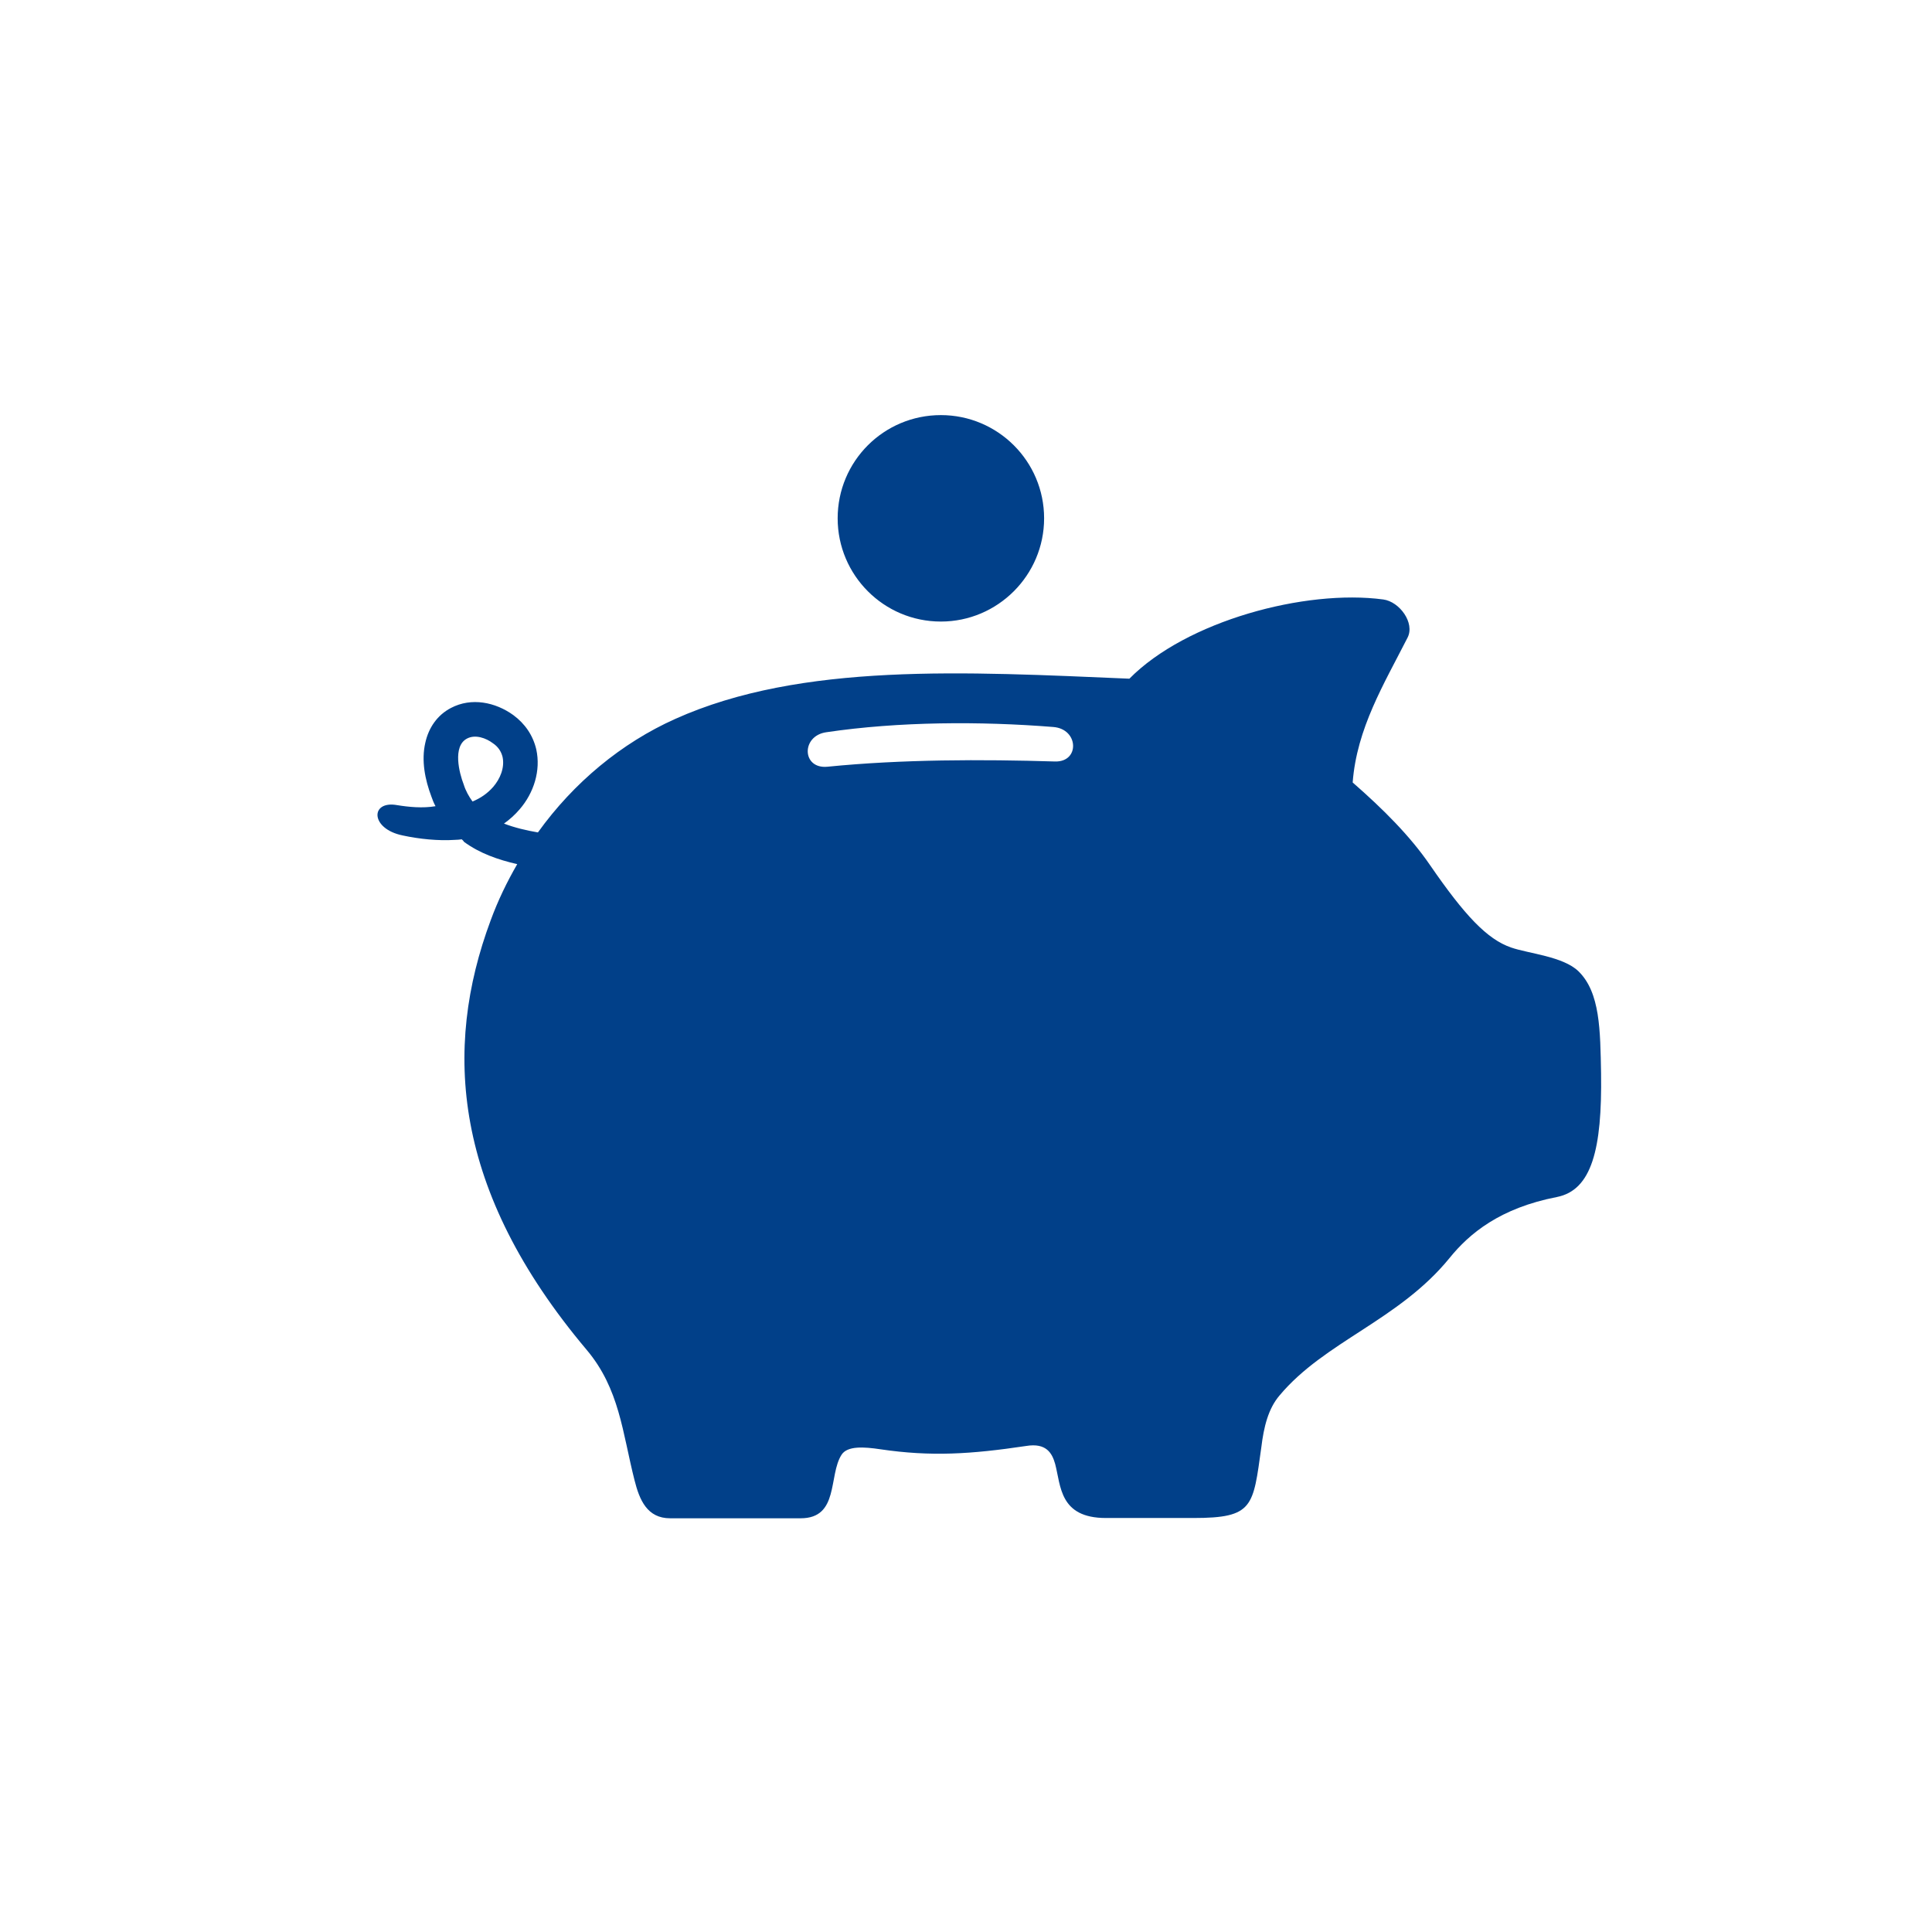
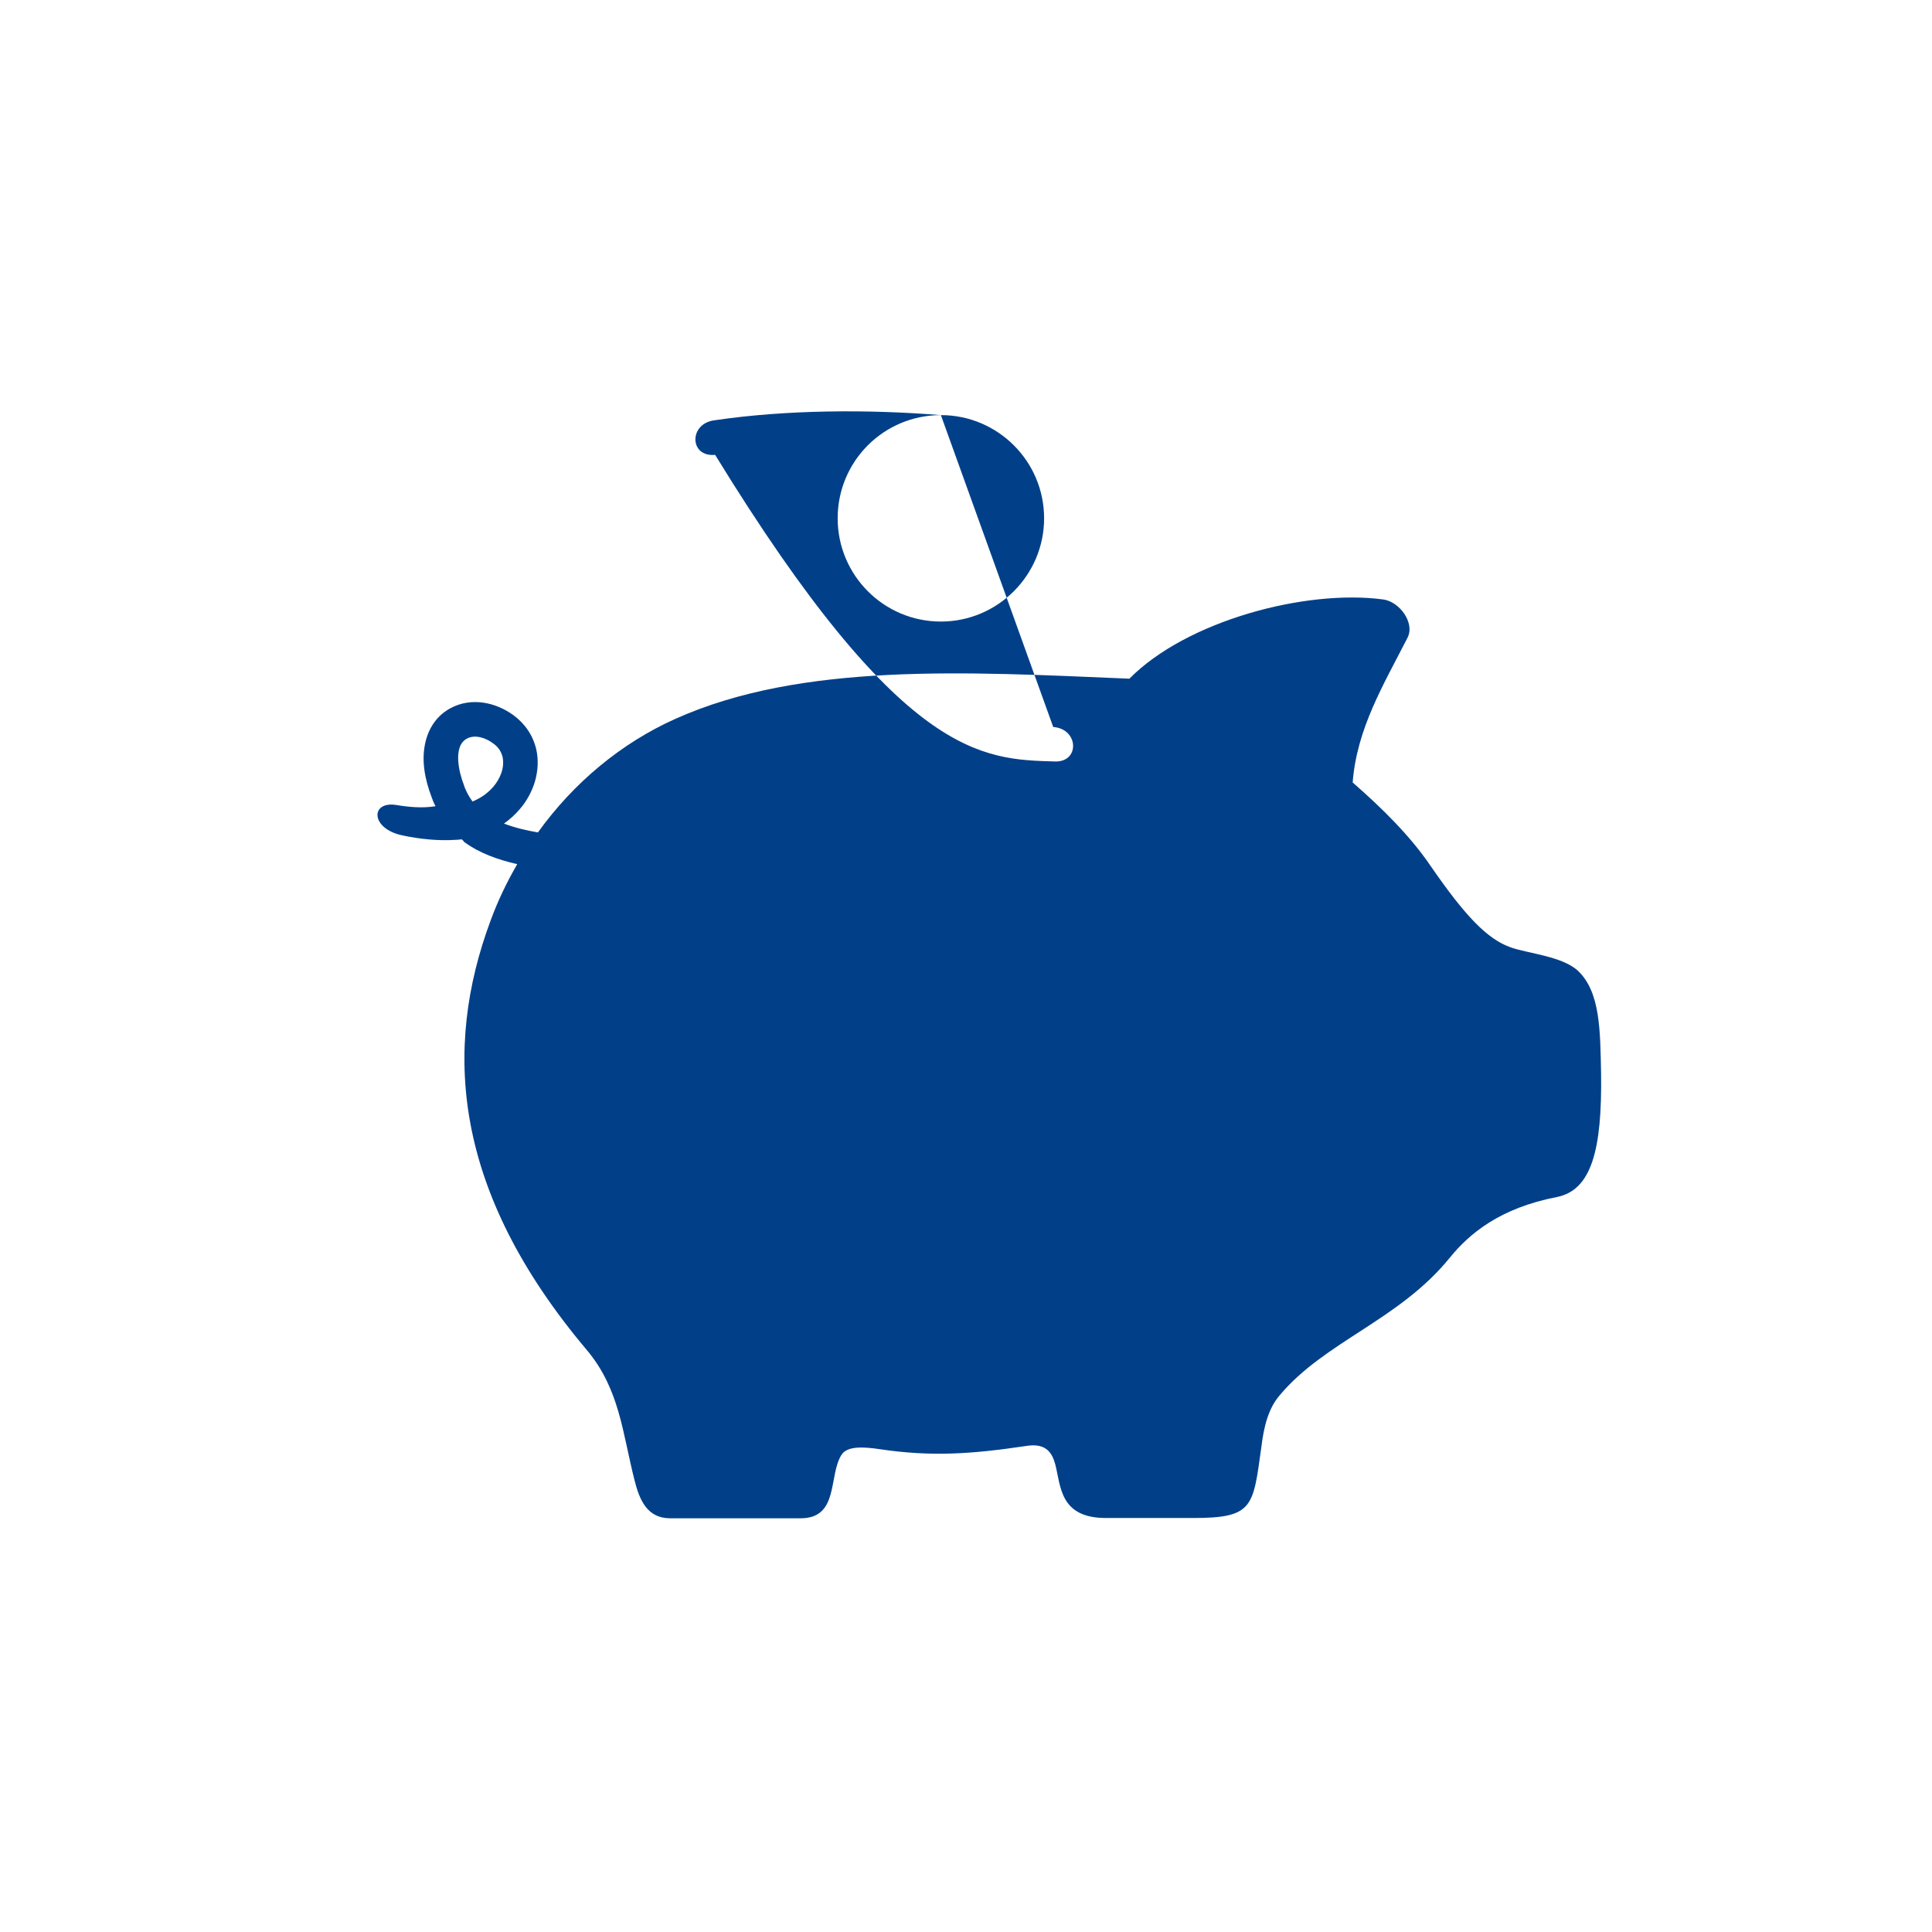
<svg xmlns="http://www.w3.org/2000/svg" version="1.1" id="Ebene_1" x="0px" y="0px" width="8000px" height="8000px" viewBox="0 0 8000 8000" enable-background="new 0 0 8000 8000" xml:space="preserve">
-   <path fill="#014089" d="M1912,3475.429c-9.145,1.144-19.431,2.286-28.572,2.286c-68.571,4.571-147.428-3.43-216-18.286  c-134.857-27.429-134.857-145.144-24-125.714c49.143,7.999,106.285,13.714,160,4.571c-6.857-12.571-12.571-26.286-17.143-40.001  c-26.285-69.715-42.285-148.57-25.144-222.856c13.714-61.715,49.144-114.286,106.285-144c84.571-44.571,184-24,258.286,29.714  c48,35.43,81.143,83.43,94.855,141.716c19.43,88-10.285,180.571-68.57,248c-19.43,22.856-41.144,42.284-65.144,59.428  c44.571,17.144,93.714,28.572,140.571,36.572c148.57-206.857,346.285-370.286,568-469.716  c523.429-235.428,1204.57-195.428,1881.143-166.856c235.43-238.856,728-371.428,1051.43-327.999  c67.429,9.143,131.429,97.143,100.57,157.714c-98.285,193.144-210.285,376-227.428,600c126.856,110.857,237.713,221.716,320,341.716  c143.998,209.143,236.569,307.428,336,341.713c72,25.145,214.855,36.571,278.855,98.286c90.286,88,90.286,244.57,93.714,422.857  c4.571,314.285-38.856,483.429-182.856,512c-235.429,45.714-362.285,150.856-444.57,252.569  c-210.286,258.287-516.572,345.145-704,569.144c-46.857,54.856-65.143,130.286-75.43,214.856  c-34.285,245.715-32,292.572-281.143,292.572h-362.286c-193.144,0-186.285-133.715-210.285-224c-12.571-44.572-36.571-88-120-74.287  c-229.715,34.286-394.286,44.572-603.429,13.715c-68.571-10.285-137.145-14.857-161.145,22.857  c-54.855,85.715-9.143,262.856-169.143,262.856h-540.571c-94.856,0-126.856-75.431-147.429-157.715  c-50.285-197.715-61.715-378.286-198.856-540.571C1874.286,4930.285,1833.143,4344,2032,3810.285  c29.714-81.144,67.429-158.857,109.714-232c-78.857-18.285-155.429-44.571-220.571-92.571  C1918.857,3481.143,1915.428,3478.857,1912,3475.429L1912,3475.429z M3896,1718.857c235.428,0,427.428,190.855,427.428,427.429  c0,235.429-192,427.429-427.428,427.429c-236.572,0-427.43-192-427.43-427.429C3468.572,1909.714,3659.428,1718.857,3896,1718.857  L3896,1718.857z M4361.143,3010.285c-300.572-23.999-638.857-22.856-939.429,21.715c-105.145,14.857-101.714,153.143,4.571,142.857  C3734.857,3144,4067.428,3144,4368,3153.143C4472,3156.571,4467.428,3018.285,4361.143,3010.285L4361.143,3010.285z   M5598.858,3620.571c78.855,0,142.855,62.856,142.855,142.856c0,78.856-62.855,142.856-142.855,142.856  c-78.857,0-142.857-64-142.857-142.856C5457.143,3683.429,5521.143,3620.571,5598.858,3620.571L5598.858,3620.571z   M1956.572,3318.857c33.144-13.716,61.714-33.144,85.714-60.572c28.571-33.144,48-78.856,38.857-123.428  c-5.715-24-19.429-43.43-40-57.144C2012.572,3056,1968,3040,1933.713,3058.285c-60.57,32.001-32,142.856-13.713,189.715  C1928,3274.285,1941.713,3298.285,1956.572,3318.857L1956.572,3318.857z" />
+   <path fill="#014089" d="M1912,3475.429c-9.145,1.144-19.431,2.286-28.572,2.286c-68.571,4.571-147.428-3.43-216-18.286  c-134.857-27.429-134.857-145.144-24-125.714c49.143,7.999,106.285,13.714,160,4.571c-6.857-12.571-12.571-26.286-17.143-40.001  c-26.285-69.715-42.285-148.57-25.144-222.856c13.714-61.715,49.144-114.286,106.285-144c84.571-44.571,184-24,258.286,29.714  c48,35.43,81.143,83.43,94.855,141.716c19.43,88-10.285,180.571-68.57,248c-19.43,22.856-41.144,42.284-65.144,59.428  c44.571,17.144,93.714,28.572,140.571,36.572c148.57-206.857,346.285-370.286,568-469.716  c523.429-235.428,1204.57-195.428,1881.143-166.856c235.43-238.856,728-371.428,1051.43-327.999  c67.429,9.143,131.429,97.143,100.57,157.714c-98.285,193.144-210.285,376-227.428,600c126.856,110.857,237.713,221.716,320,341.716  c143.998,209.143,236.569,307.428,336,341.713c72,25.145,214.855,36.571,278.855,98.286c90.286,88,90.286,244.57,93.714,422.857  c4.571,314.285-38.856,483.429-182.856,512c-235.429,45.714-362.285,150.856-444.57,252.569  c-210.286,258.287-516.572,345.145-704,569.144c-46.857,54.856-65.143,130.286-75.43,214.856  c-34.285,245.715-32,292.572-281.143,292.572h-362.286c-193.144,0-186.285-133.715-210.285-224c-12.571-44.572-36.571-88-120-74.287  c-229.715,34.286-394.286,44.572-603.429,13.715c-68.571-10.285-137.145-14.857-161.145,22.857  c-54.855,85.715-9.143,262.856-169.143,262.856h-540.571c-94.856,0-126.856-75.431-147.429-157.715  c-50.285-197.715-61.715-378.286-198.856-540.571C1874.286,4930.285,1833.143,4344,2032,3810.285  c29.714-81.144,67.429-158.857,109.714-232c-78.857-18.285-155.429-44.571-220.571-92.571  C1918.857,3481.143,1915.428,3478.857,1912,3475.429L1912,3475.429z M3896,1718.857c235.428,0,427.428,190.855,427.428,427.429  c0,235.429-192,427.429-427.428,427.429c-236.572,0-427.43-192-427.43-427.429C3468.572,1909.714,3659.428,1718.857,3896,1718.857  L3896,1718.857z c-300.572-23.999-638.857-22.856-939.429,21.715c-105.145,14.857-101.714,153.143,4.571,142.857  C3734.857,3144,4067.428,3144,4368,3153.143C4472,3156.571,4467.428,3018.285,4361.143,3010.285L4361.143,3010.285z   M5598.858,3620.571c78.855,0,142.855,62.856,142.855,142.856c0,78.856-62.855,142.856-142.855,142.856  c-78.857,0-142.857-64-142.857-142.856C5457.143,3683.429,5521.143,3620.571,5598.858,3620.571L5598.858,3620.571z   M1956.572,3318.857c33.144-13.716,61.714-33.144,85.714-60.572c28.571-33.144,48-78.856,38.857-123.428  c-5.715-24-19.429-43.43-40-57.144C2012.572,3056,1968,3040,1933.713,3058.285c-60.57,32.001-32,142.856-13.713,189.715  C1928,3274.285,1941.713,3298.285,1956.572,3318.857L1956.572,3318.857z" />
</svg>